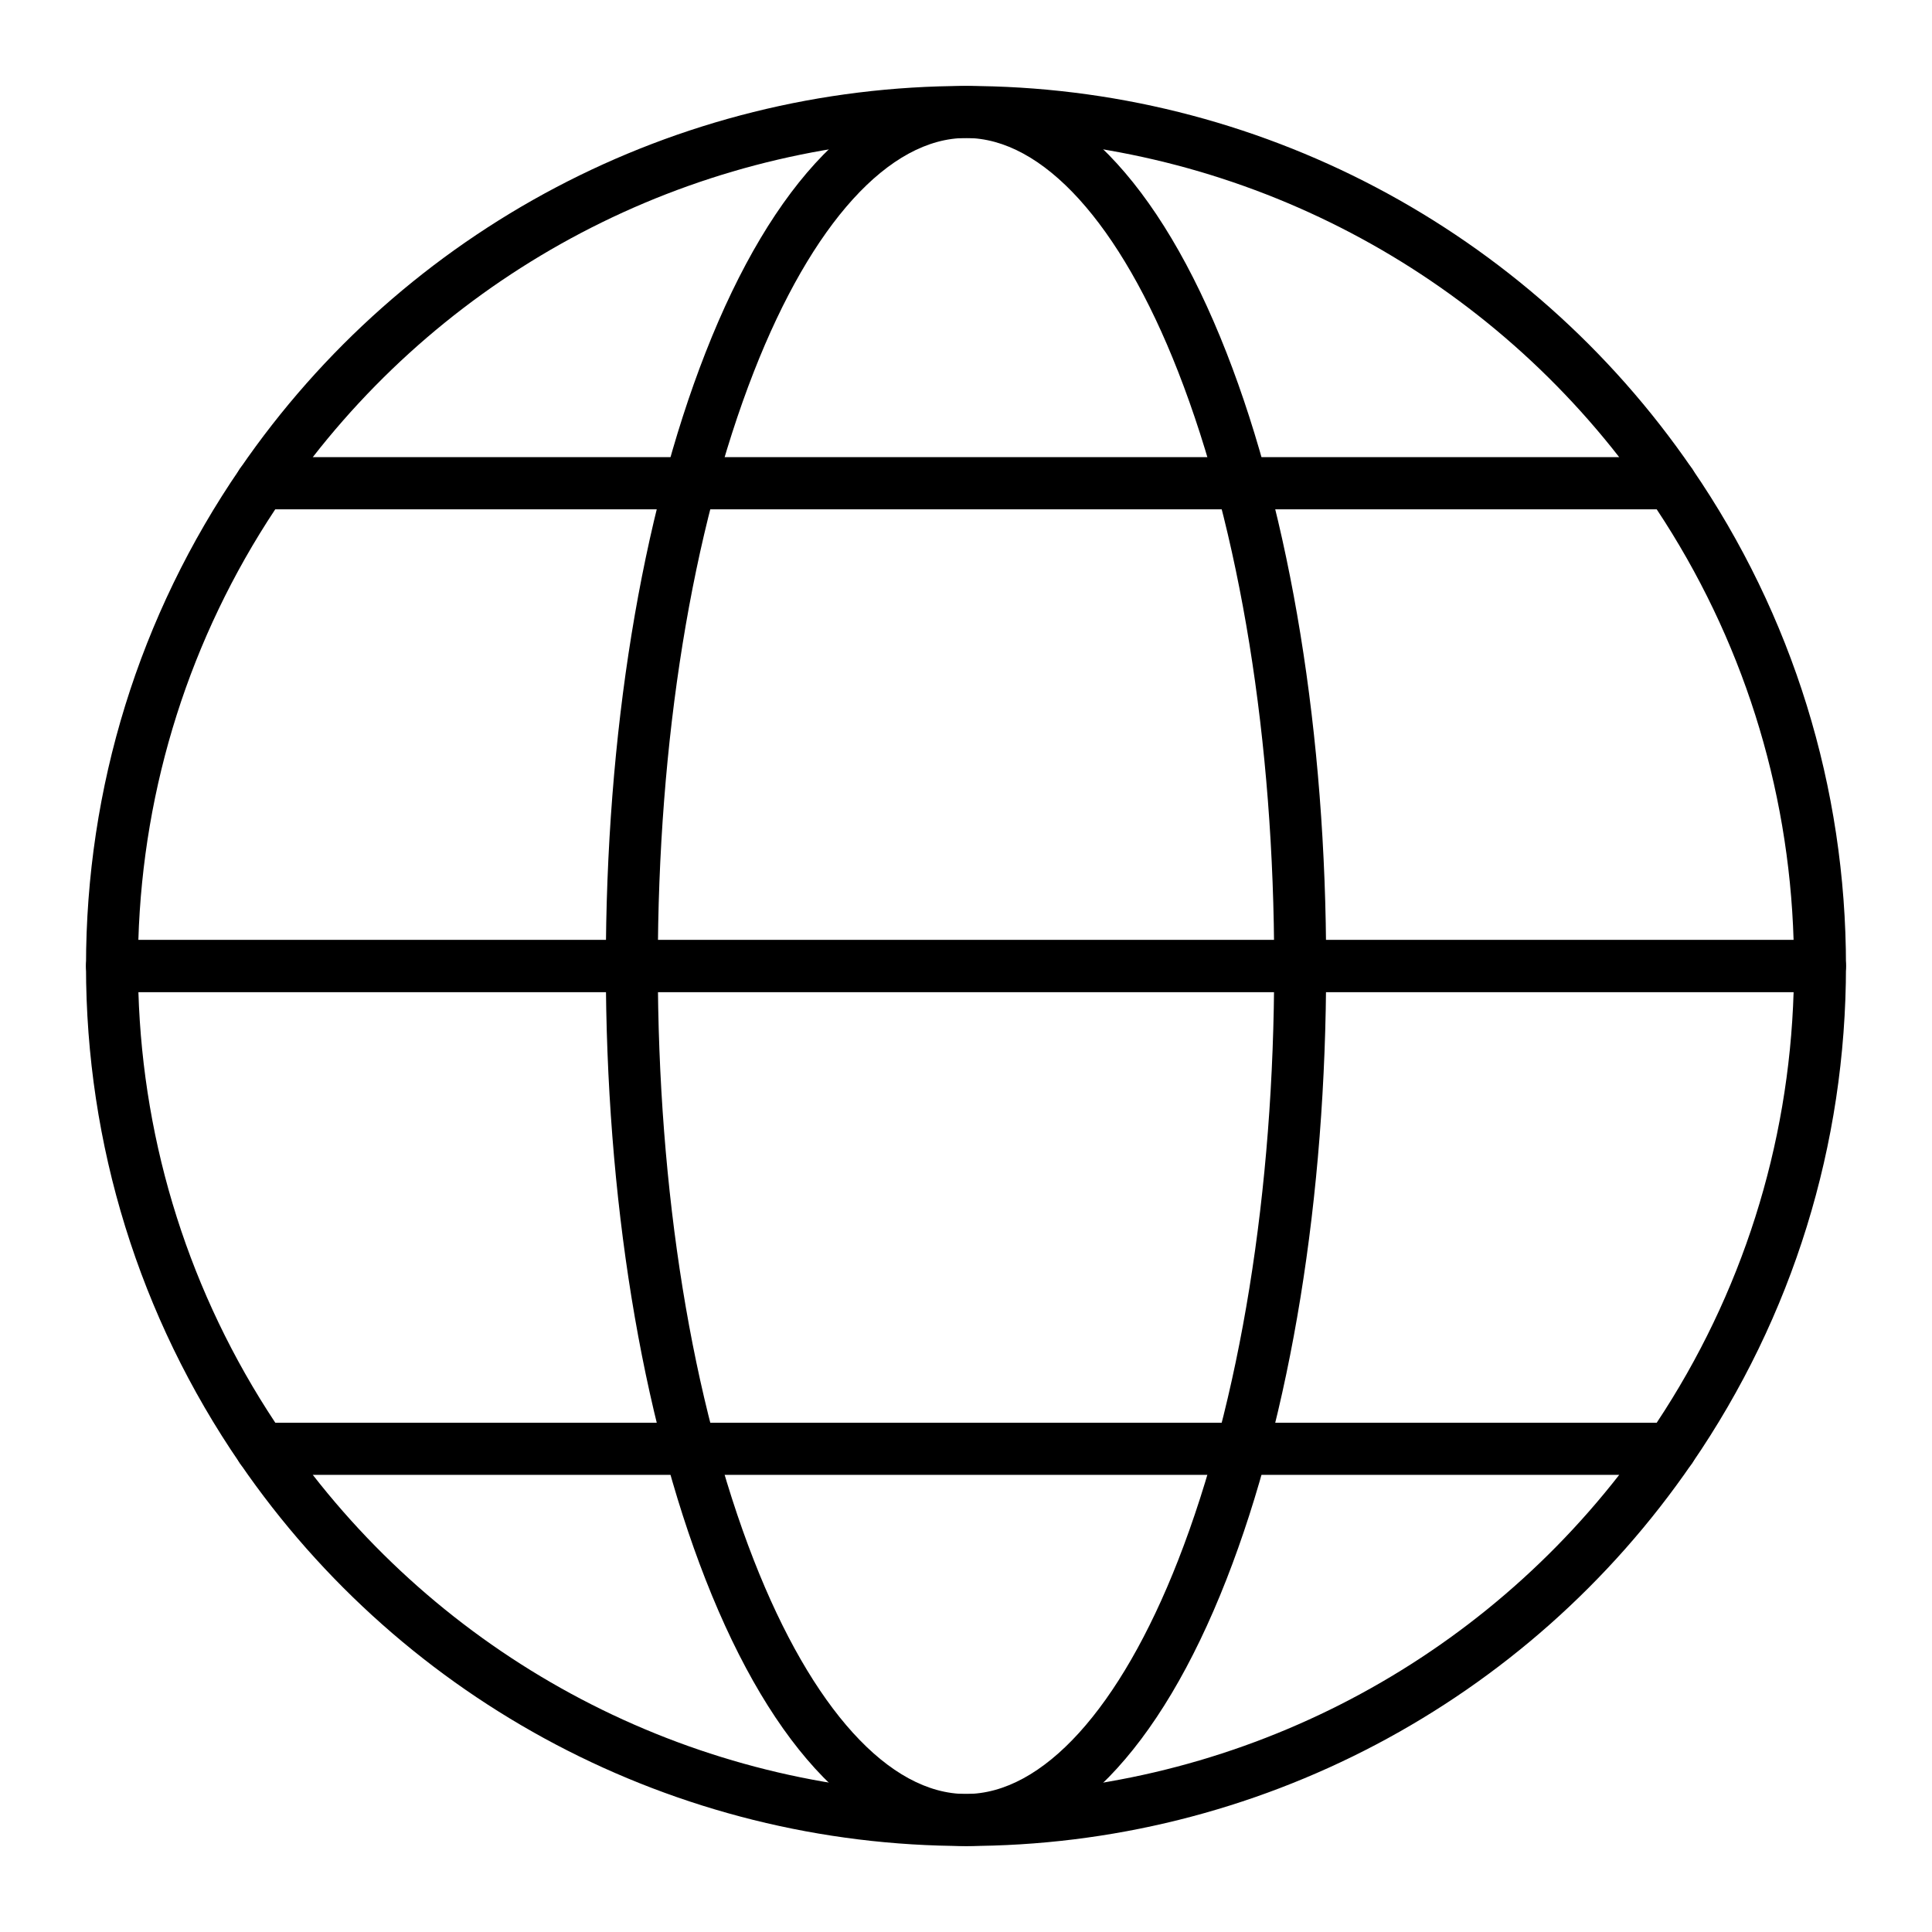
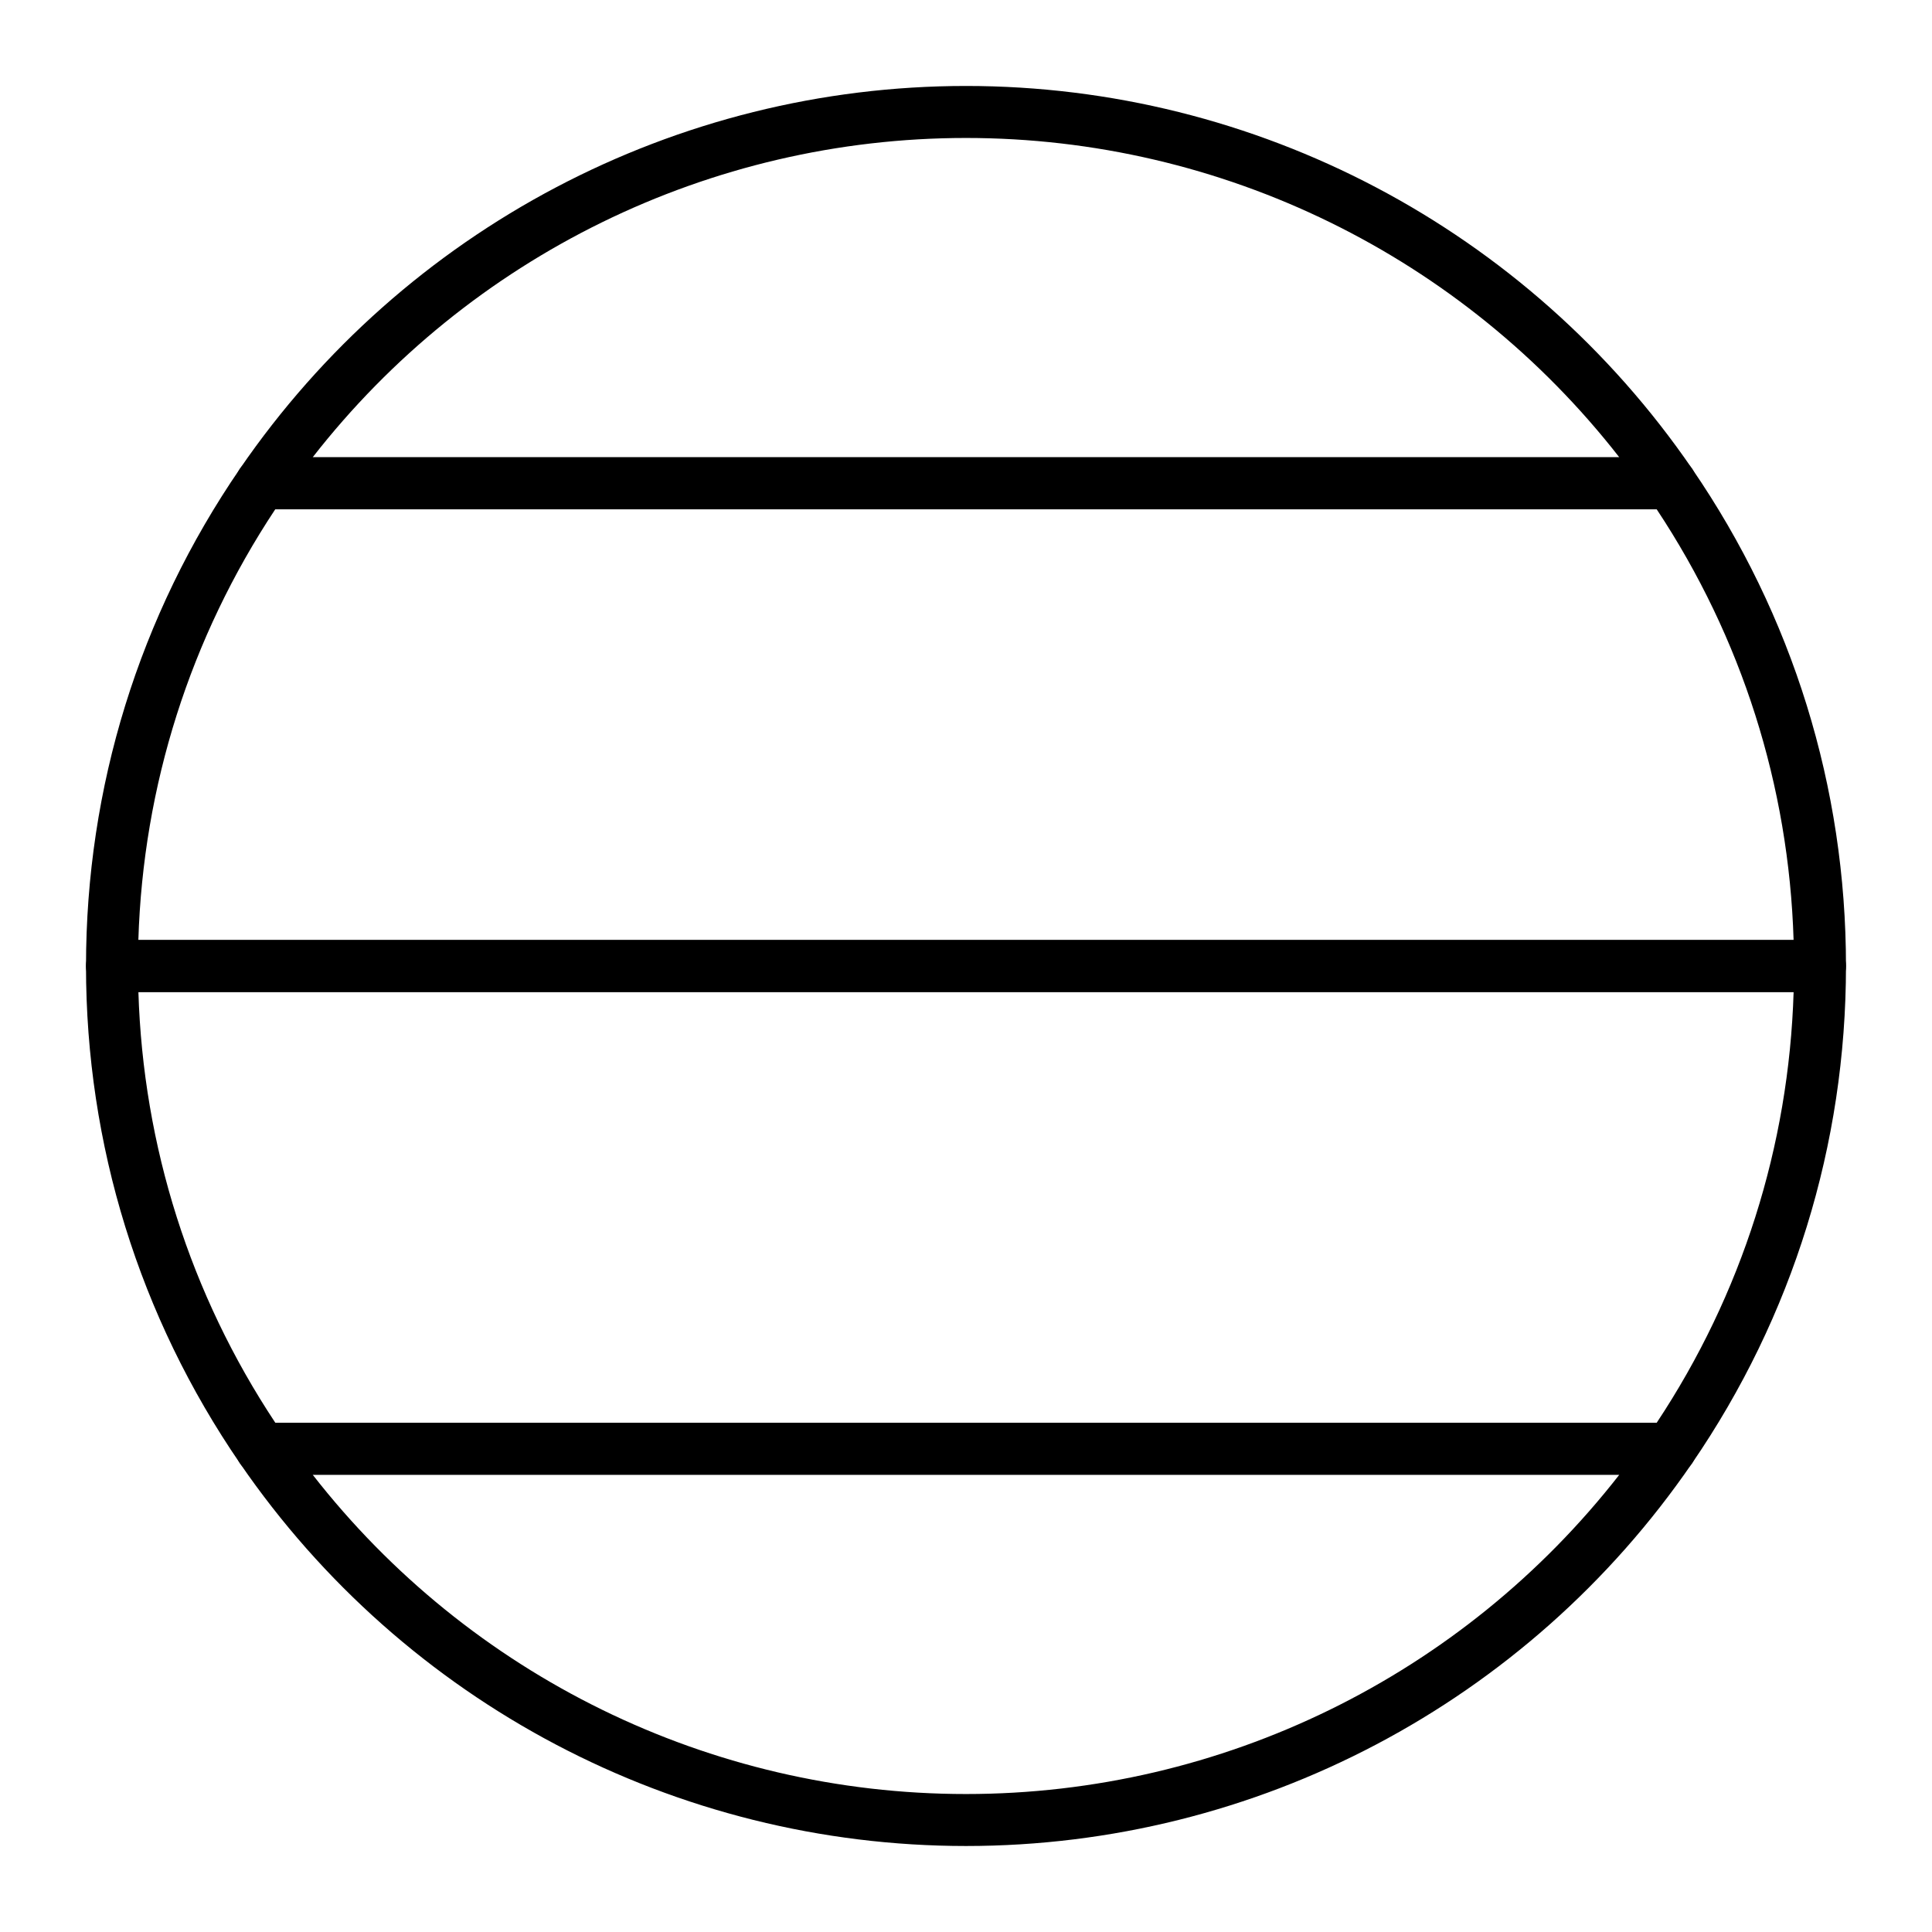
<svg xmlns="http://www.w3.org/2000/svg" fill="#000000" width="800px" height="800px" version="1.1" viewBox="144 144 512 512">
  <g>
-     <path d="m400 633.21c-26.688 0-51.203-25.098-69.035-70.664-17.035-43.527-26.414-101.25-26.414-162.54s9.379-119.02 26.414-162.54c17.828-45.57 42.348-70.668 69.035-70.668s51.203 25.098 69.035 70.664c17.031 43.527 26.41 101.25 26.41 162.55 0 61.289-9.379 119.02-26.414 162.54-17.828 45.566-42.344 70.664-69.031 70.664zm0-452.64c-20.324 0-40.812 22.566-56.207 61.91-16.422 41.965-25.465 97.906-25.465 157.52 0 59.613 9.043 115.56 25.465 157.52 15.395 39.344 35.883 61.906 56.207 61.906s40.812-22.566 56.207-61.91c16.422-41.965 25.465-97.906 25.465-157.52s-9.043-115.56-25.465-157.52c-15.395-39.344-35.883-61.91-56.207-61.91z" />
    <path d="m586.71 278.96h-373.42c-2.559 0-4.902-1.414-6.094-3.68-1.191-2.262-1.031-5 0.418-7.109 43.578-63.484 115.5-101.39 192.39-101.39s148.81 37.902 192.39 101.39c1.449 2.109 1.605 4.844 0.418 7.109-1.195 2.262-3.543 3.676-6.098 3.676zm-359.85-13.773h346.27c-41.488-53.227-105.25-84.625-173.13-84.625-67.883 0-131.65 31.398-173.14 84.625z" />
    <path d="m400 633.21c-76.887 0-148.81-37.902-192.39-101.39-1.449-2.109-1.609-4.844-0.418-7.109 1.191-2.262 3.539-3.68 6.094-3.68h373.42c2.559 0 4.902 1.414 6.094 3.68 1.191 2.262 1.031 5-0.418 7.109-43.574 63.488-115.5 101.39-192.38 101.39zm-173.14-98.398c41.488 53.227 105.25 84.625 173.14 84.625 67.879 0 131.65-31.398 173.14-84.625z" />
    <path d="m586.71 534.81h-373.42c-2.269 0-4.394-1.117-5.68-2.988-26.703-38.906-40.82-84.488-40.82-131.82 0-3.805 3.082-6.887 6.887-6.887h452.64c3.805 0 6.887 3.082 6.887 6.887 0 47.336-14.117 92.918-40.82 131.82-1.277 1.867-3.402 2.988-5.672 2.988zm-369.76-13.777h366.1c22.551-34.027 35.02-73.281 36.277-114.14h-438.65c1.262 40.863 13.727 80.117 36.277 114.14z" />
    <path d="m626.32 406.89h-452.64c-3.805 0-6.887-3.082-6.887-6.887 0-47.336 14.117-92.918 40.82-131.82 1.285-1.871 3.41-2.992 5.68-2.992h373.42c2.269 0 4.394 1.117 5.68 2.992 26.695 38.898 40.812 84.48 40.812 131.82 0 3.801-3.082 6.887-6.887 6.887zm-445.65-13.777h438.65c-1.258-40.863-13.727-80.117-36.277-114.14h-366.1c-22.551 34.027-35.016 73.281-36.277 114.14z" />
  </g>
</svg>